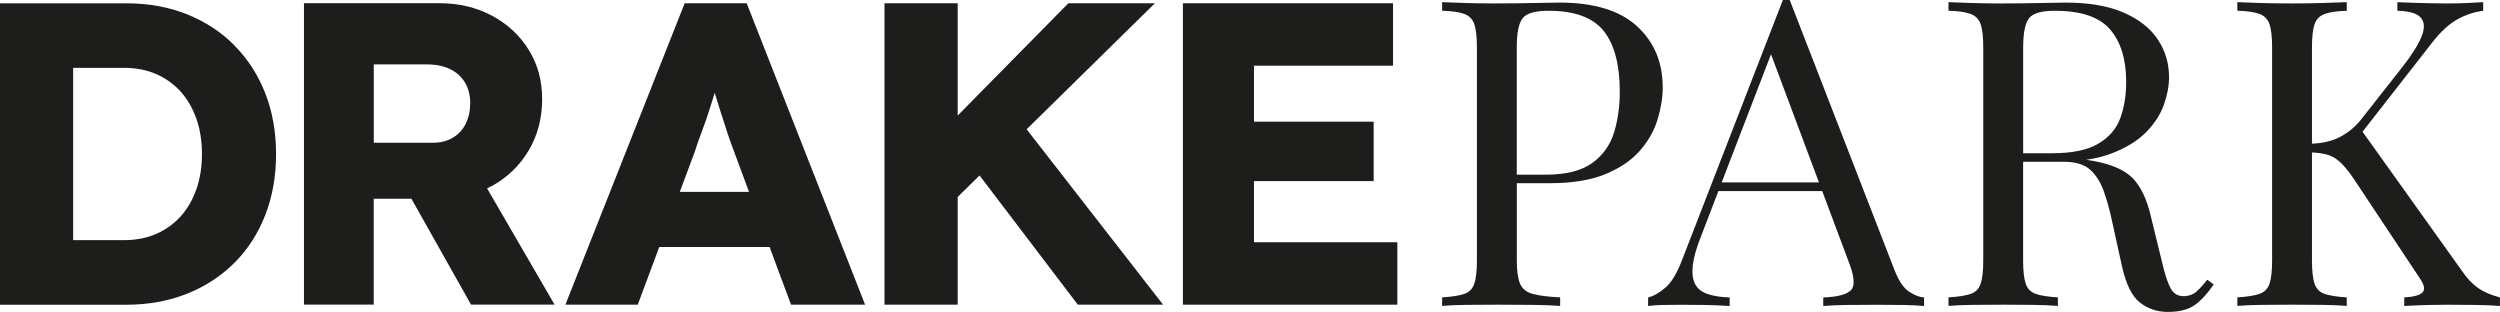
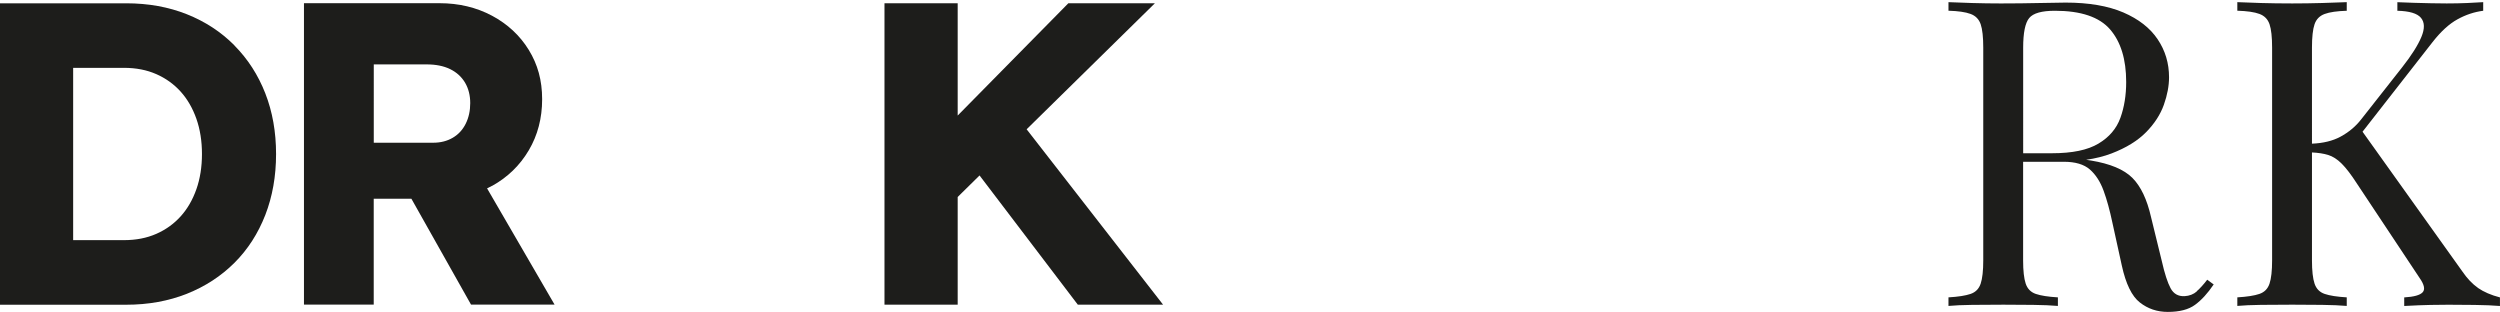
<svg xmlns="http://www.w3.org/2000/svg" id="Ebene_2" data-name="Ebene 2" viewBox="0 0 522.51 65.21">
  <defs>
    <style> .cls-1 { fill: #1d1d1b; } </style>
  </defs>
  <g id="Ebene_2-2" data-name="Ebene 2">
    <g>
-       <path class="cls-1" d="M347.51,18.21c0-5.2-1.79-9.45-5.38-12.74-3.59-3.29-9-4.93-16.24-4.93-1.08,0-2.9.03-5.47.09-2.57.06-5.26.09-8.07.09-1.97,0-3.98-.03-6.01-.09-2.03-.06-3.68-.12-4.93-.18v1.79c2.03.06,3.57.28,4.62.67,1.05.39,1.75,1.11,2.11,2.15.36,1.05.54,2.68.54,4.89v44.49c0,2.15-.18,3.77-.54,4.84-.36,1.08-1.06,1.79-2.11,2.15-1.05.36-2.59.6-4.62.72v1.79c1.26-.12,2.9-.19,4.93-.22,2.03-.03,4.22-.04,6.55-.04,2.45,0,4.87.02,7.27.04,2.39.03,4.36.1,5.92.22v-1.79c-2.51-.12-4.43-.36-5.74-.72-1.32-.36-2.2-1.08-2.65-2.15-.45-1.08-.67-2.69-.67-4.84v-16.15h6.91c4.66,0,8.52-.63,11.57-1.88,3.05-1.26,5.46-2.88,7.22-4.89,1.76-2,3-4.19,3.72-6.55.72-2.36,1.08-4.62,1.08-6.77ZM337.33,27.72c-.81,2.63-2.33,4.75-4.58,6.37-2.24,1.61-5.49,2.42-9.73,2.42h-6.01V9.96c0-3.11.42-5.17,1.26-6.19.84-1.02,2.63-1.52,5.38-1.52,5.44,0,9.28,1.41,11.53,4.22,2.24,2.81,3.36,7.06,3.36,12.74,0,3.05-.4,5.89-1.21,8.52Z" />
-       <path class="cls-1" d="M395.95,56.42L374.06,0h-1.43l-21.08,54.36c-1.02,2.69-2.15,4.59-3.41,5.7-1.26,1.11-2.48,1.81-3.68,2.11v1.79c.9-.12,1.87-.19,2.92-.22,1.05-.03,2.32-.04,3.81-.04s3.24.02,5.07.04c1.82.03,3.57.1,5.25.22v-1.79c-1.85-.06-3.39-.3-4.62-.72-1.23-.42-2.09-1.11-2.6-2.06-.51-.96-.67-2.26-.49-3.9.18-1.64.75-3.66,1.7-6.05l3.66-9.51h21.69l5.51,14.71c1.2,3.05,1.38,5.04.54,5.96-.84.93-2.78,1.45-5.83,1.57v1.79c1.26-.12,2.9-.19,4.93-.22,2.03-.03,4.22-.04,6.55-.04,1.73,0,3.47.02,5.2.04,1.73.03,3.2.1,4.39.22v-1.79c-.96-.06-2-.46-3.14-1.21-1.14-.75-2.15-2.26-3.05-4.53ZM359.84,38.12l10.31-26.78,10.02,26.78h-20.33Z" />
      <path class="cls-1" d="M459.14,60.91c-.69.6-1.54.93-2.56.99-1.32.06-2.29-.49-2.92-1.66s-1.24-3.06-1.84-5.7l-2.24-9.15c-.84-3.71-2.14-6.44-3.9-8.21-1.76-1.76-4.65-2.97-8.66-3.63-.33-.05-.67-.1-1.01-.15,1.98-.29,3.75-.73,5.31-1.33,3.05-1.17,5.46-2.65,7.22-4.44,1.76-1.79,3-3.71,3.72-5.74.72-2.03,1.08-3.95,1.08-5.74,0-2.93-.79-5.58-2.38-7.94-1.58-2.36-3.98-4.23-7.18-5.61-3.2-1.37-7.22-2.06-12.06-2.06-1.08,0-2.9.03-5.47.09-2.57.06-5.26.09-8.07.09-1.97,0-3.98-.03-6.01-.09-2.03-.06-3.68-.12-4.93-.18v1.79c2.03.06,3.57.28,4.62.67,1.05.39,1.75,1.11,2.11,2.15.36,1.05.54,2.68.54,4.89v44.49c0,2.15-.18,3.77-.54,4.84-.36,1.08-1.06,1.79-2.11,2.15-1.05.36-2.59.6-4.62.72v1.79c1.26-.12,2.9-.19,4.93-.22,2.03-.03,4.22-.04,6.55-.04,2.09,0,4.17.02,6.23.04,2.06.03,3.78.1,5.16.22v-1.79c-2.03-.12-3.57-.36-4.62-.72-1.05-.36-1.75-1.08-2.11-2.15-.36-1.08-.54-2.69-.54-4.84v-20.63h8.52c2.39,0,4.2.54,5.43,1.61,1.23,1.08,2.18,2.56,2.87,4.44.69,1.88,1.3,4.11,1.84,6.68l1.97,8.97c.84,3.83,2.09,6.4,3.77,7.71,1.67,1.31,3.62,1.97,5.83,1.97,2.45,0,4.35-.49,5.7-1.48,1.35-.99,2.65-2.41,3.9-4.26l-1.35-.99c-.78,1.02-1.51,1.82-2.2,2.42ZM424.11,3.77c.84-1.02,2.63-1.52,5.38-1.52,5.44,0,9.28,1.3,11.53,3.9,2.24,2.6,3.36,6.26,3.36,10.99,0,2.75-.4,5.25-1.21,7.49s-2.33,4.04-4.58,5.38c-2.24,1.35-5.49,2.02-9.73,2.02h-6.01V9.96c0-3.11.42-5.17,1.26-6.19Z" />
      <path class="cls-1" d="M517.93,60.19c-1.2-.84-2.3-2-3.32-3.5l-20.83-29.16,14.64-18.74c1.73-2.21,3.47-3.8,5.2-4.75,1.73-.96,3.53-1.55,5.38-1.79V.45c-.9.06-2,.12-3.32.18-1.32.06-2.75.09-4.31.09-1.02,0-2.11-.01-3.27-.04-1.17-.03-2.35-.06-3.54-.09-1.2-.03-2.36-.07-3.5-.13v1.79c2.51.06,4.16.55,4.93,1.48.78.93.81,2.26.09,3.99-.72,1.73-2.06,3.86-4.04,6.37l-8.61,10.94c-1.14,1.44-2.56,2.62-4.26,3.54-1.62.88-3.62,1.36-5.96,1.46V9.96c0-2.21.18-3.84.54-4.89.36-1.05,1.06-1.76,2.11-2.15,1.05-.39,2.59-.61,4.62-.67V.45c-1.38.06-3.09.12-5.16.18-2.06.06-4.14.09-6.23.09-2.33,0-4.52-.03-6.55-.09-2.03-.06-3.68-.12-4.93-.18v1.79c2.03.06,3.57.28,4.62.67,1.05.39,1.75,1.11,2.11,2.15.36,1.05.54,2.68.54,4.89v44.49c0,2.15-.18,3.77-.54,4.84-.36,1.08-1.06,1.79-2.11,2.15-1.05.36-2.59.6-4.62.72v1.79c1.26-.12,2.9-.19,4.93-.22,2.03-.03,4.22-.04,6.55-.04,2.09,0,4.17.02,6.23.04,2.06.03,3.78.1,5.16.22v-1.79c-2.03-.12-3.57-.36-4.62-.72-1.05-.36-1.75-1.08-2.11-2.15-.36-1.08-.54-2.69-.54-4.84v-22.58c1.33.07,2.46.24,3.36.52.99.3,1.94.91,2.87,1.84.93.93,1.99,2.32,3.18,4.17l13.1,19.73c.96,1.38,1.17,2.36.63,2.96-.54.6-1.82.96-3.86,1.08v1.79c2.21-.12,4.05-.19,5.52-.22,1.46-.03,2.7-.04,3.72-.04,1.49,0,3.3.02,5.43.04,2.12.03,3.9.1,5.34.22v-1.79c-1.85-.48-3.38-1.14-4.58-1.97Z" />
      <path class="cls-1" d="M49.01,9.5c-2.79-2.82-6.11-4.99-9.95-6.52-3.84-1.53-8.07-2.29-12.69-2.29H0v63h26.37c4.62,0,8.85-.77,12.69-2.29,3.84-1.53,7.15-3.69,9.95-6.48,2.79-2.79,4.93-6.12,6.44-9.99,1.5-3.87,2.25-8.11,2.25-12.73s-.75-8.85-2.25-12.69c-1.5-3.84-3.65-7.17-6.44-9.99ZM41.04,39.56c-.78,2.22-1.88,4.11-3.29,5.67-1.41,1.56-3.11,2.78-5.09,3.65-1.98.87-4.23,1.31-6.75,1.31h-10.62V14.18h10.62c2.52,0,4.77.44,6.75,1.31,1.98.87,3.68,2.09,5.09,3.65,1.41,1.56,2.5,3.45,3.29,5.67.78,2.22,1.17,4.68,1.17,7.38s-.39,5.16-1.17,7.38Z" />
      <path class="cls-1" d="M102.87,38.84c3.24-1.8,5.79-4.28,7.65-7.43,1.86-3.15,2.79-6.71,2.79-10.67s-.93-7.27-2.79-10.3c-1.86-3.03-4.43-5.41-7.7-7.16-3.27-1.74-6.92-2.61-10.94-2.61h-28.35v63h14.58v-22.14h7.87l12.47,22.14h17.46l-14.11-24.3c.36-.17.71-.35,1.06-.54ZM78.12,13.46h11.07c1.92,0,3.55.33,4.9.99,1.35.66,2.38,1.61,3.11,2.83.72,1.23,1.08,2.65,1.08,4.27s-.32,3.06-.95,4.32c-.63,1.26-1.53,2.24-2.7,2.92-1.17.69-2.54,1.04-4.09,1.04h-12.42V13.46Z" />
-       <path class="cls-1" d="M143.1.68l-24.93,63h15.12l4.5-12.06h23.06l4.48,12.06h15.48L156.06.68h-12.96ZM142.08,40.1l3.09-8.28c.48-1.5.99-2.95,1.53-4.37.54-1.41,1.03-2.82,1.48-4.23.4-1.26.8-2.53,1.2-3.81.38,1.25.77,2.52,1.18,3.81.48,1.53.96,3.02,1.44,4.46s.96,2.79,1.44,4.05l3.11,8.37h-14.48Z" />
      <polygon class="cls-1" points="241.38 .68 223.29 .68 200.16 24.15 200.16 .68 184.86 .68 184.86 63.68 200.16 63.68 200.16 41.17 204.73 36.67 225.27 63.68 243.09 63.68 214.57 27.02 241.38 .68" />
-       <polygon class="cls-1" points="262.08 37.85 287.1 37.85 287.1 25.43 262.08 25.43 262.08 13.73 291.15 13.73 291.15 .68 247.23 .68 247.23 63.68 292.05 63.68 292.05 50.63 262.08 50.63 262.08 37.85" />
    </g>
  </g>
</svg>